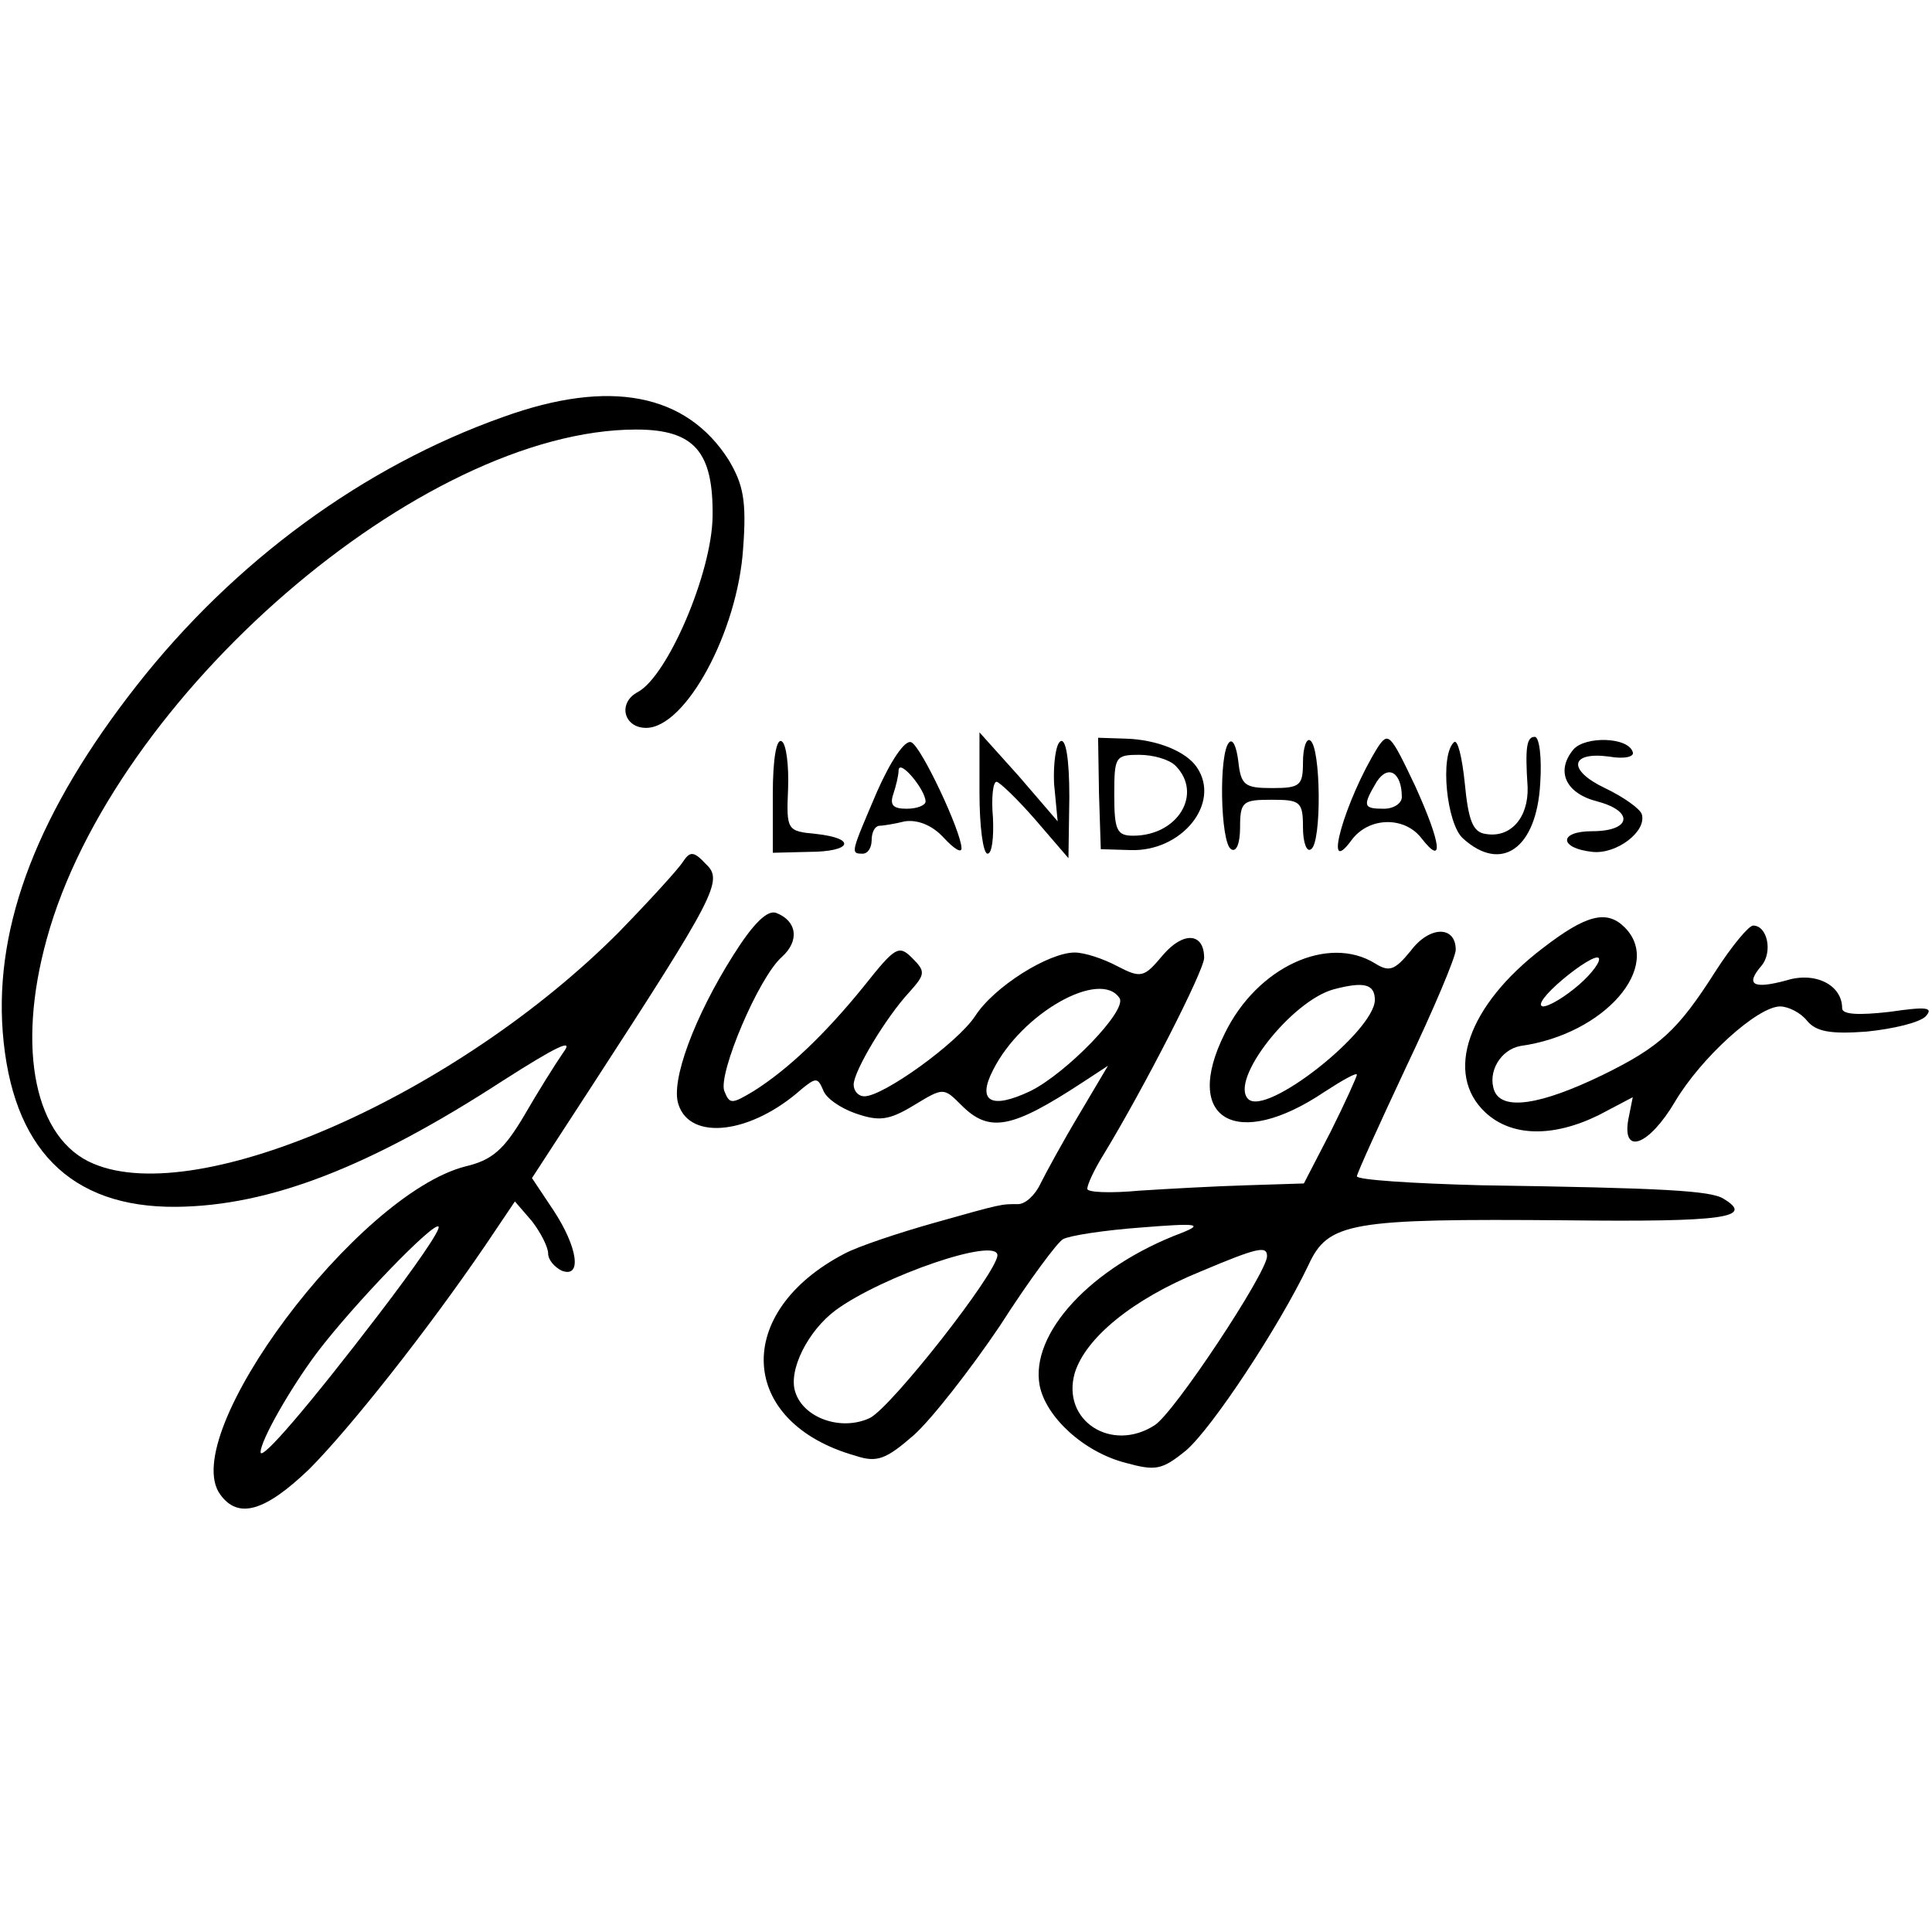
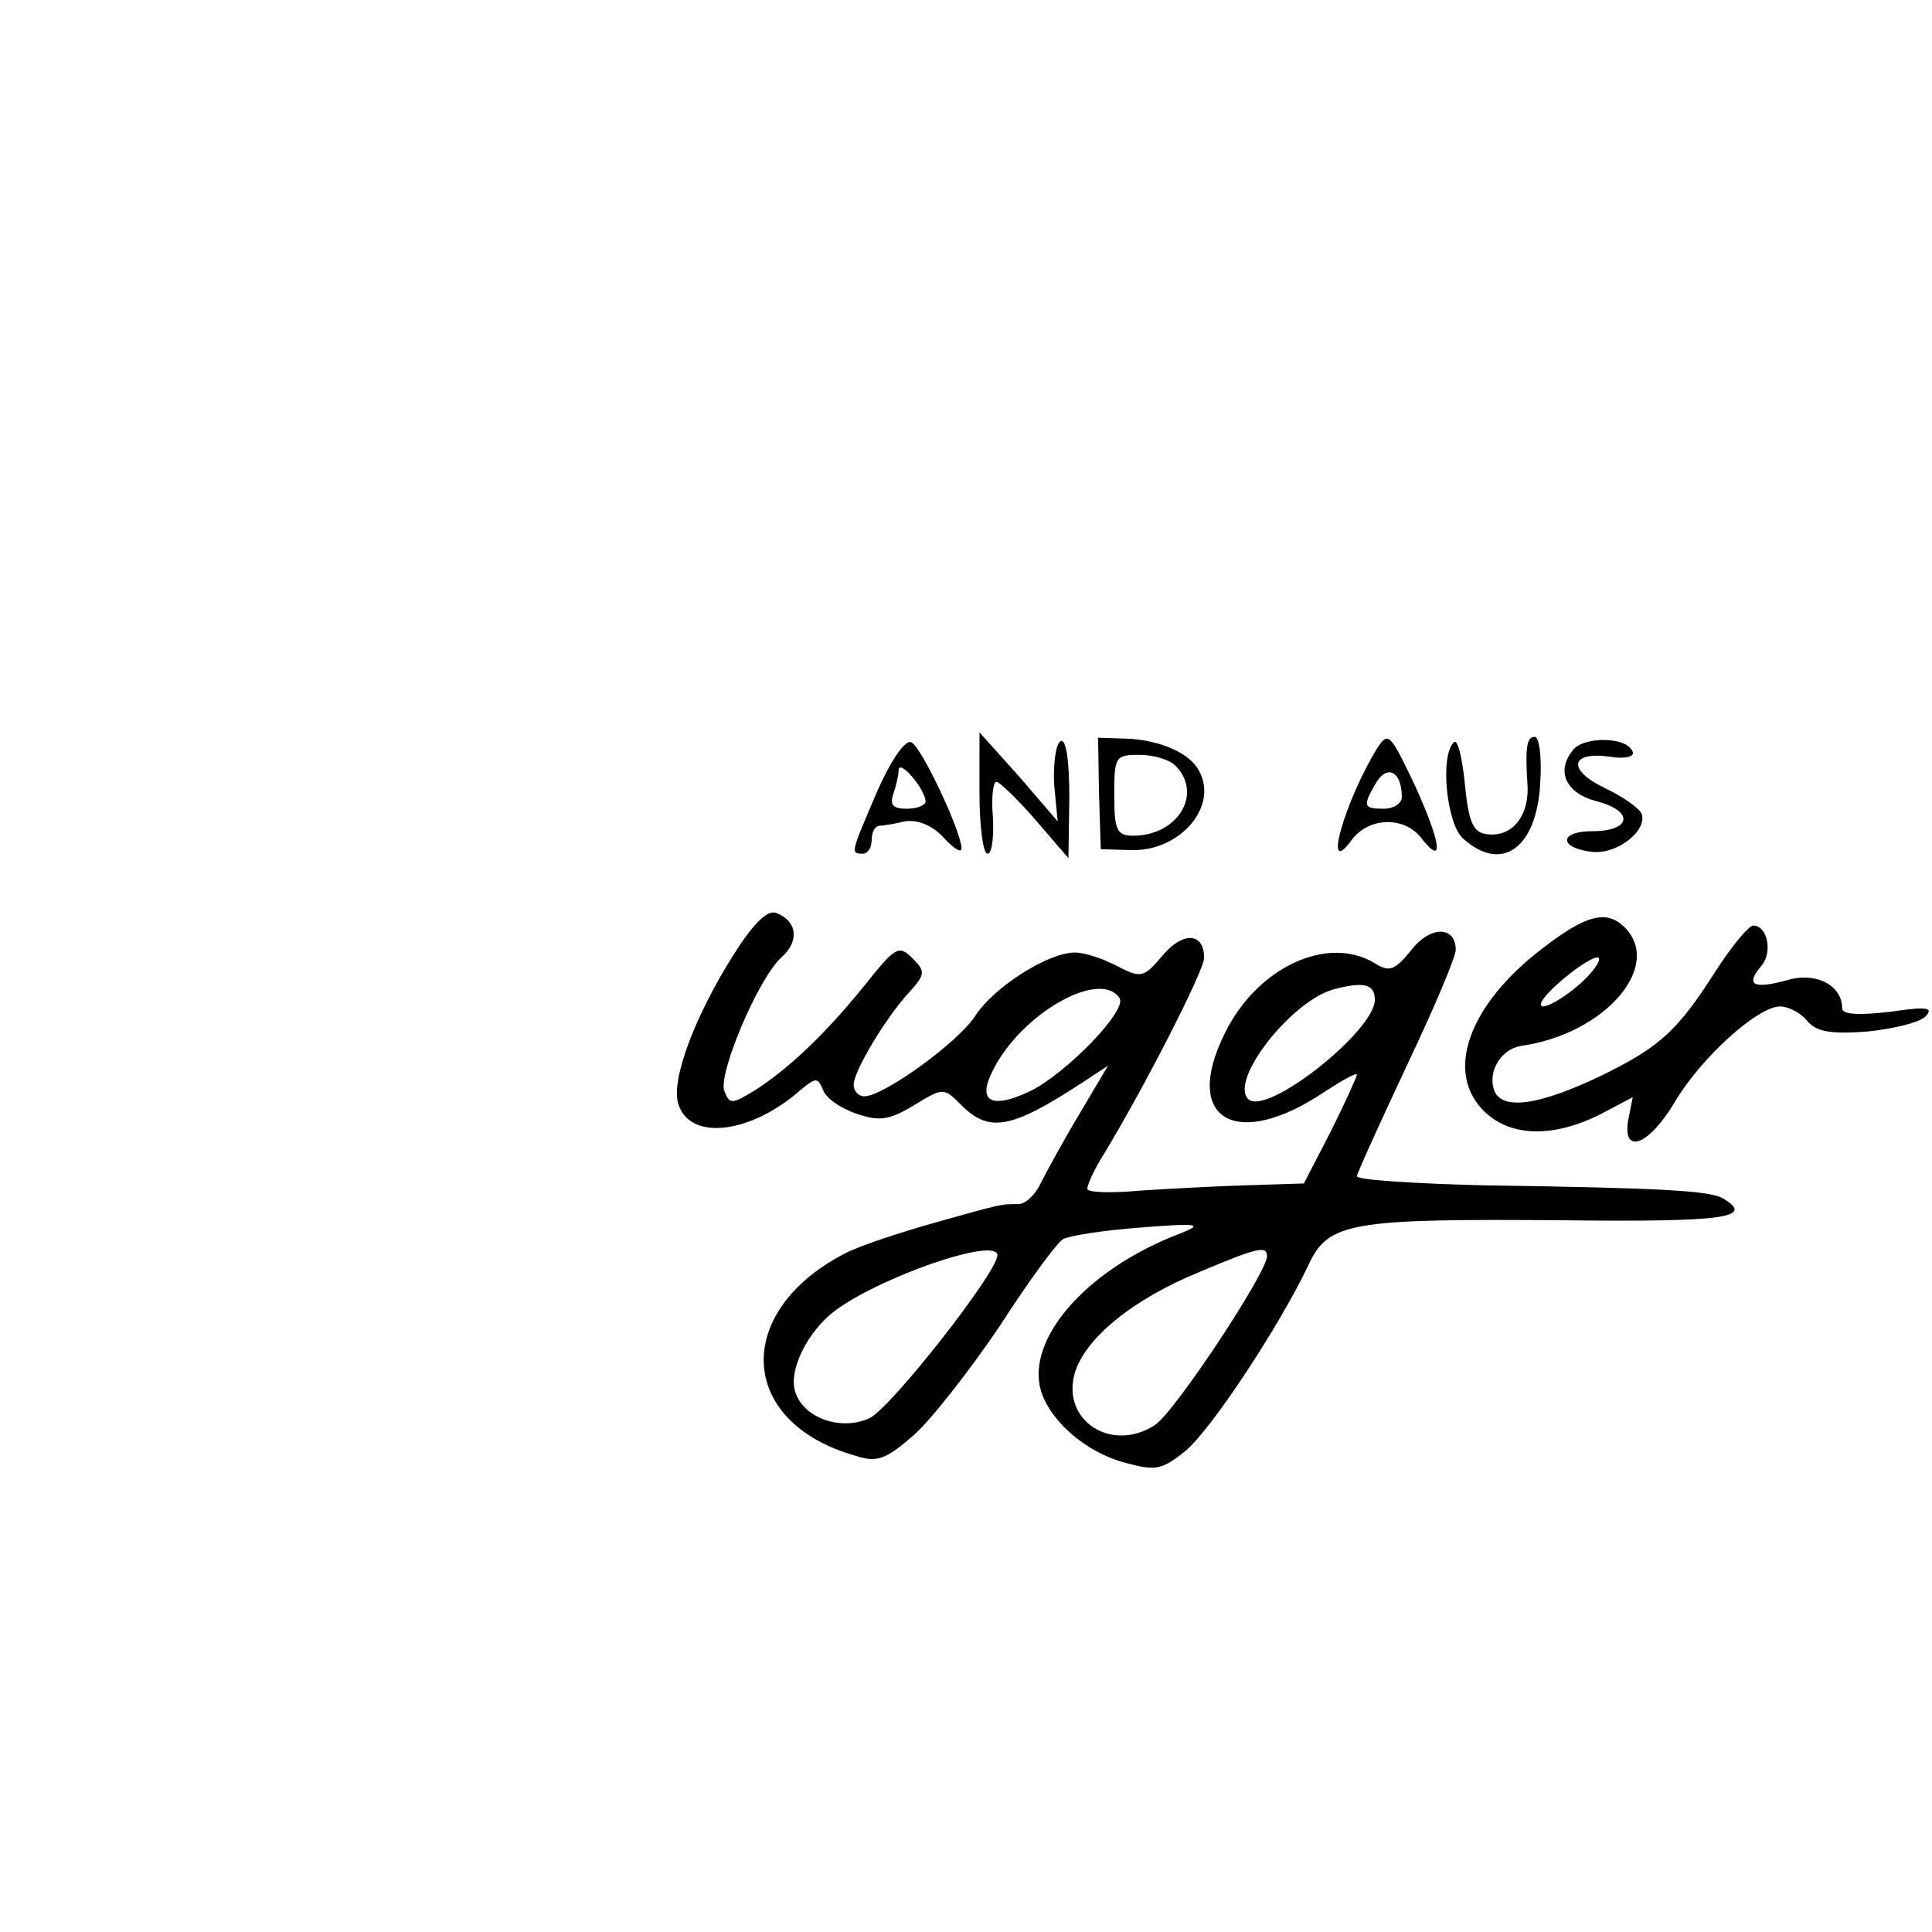
<svg xmlns="http://www.w3.org/2000/svg" version="1.0" width="215pt" height="215pt" viewBox="0 0 215 215" preserveAspectRatio="xMidYMid meet">
  <g transform="translate(0,215) scale(0.1,-0.1)" fill="#000000" stroke="none">
-     <path d="M560 1686 c-155 -55 -299 -160 -408 -299 -109 -139 -158 -265 -149 -385 10 -130 75 -196 193 -195 104 1 215 44 363 140 61 39 80 48 68 32 -9 -13 -29 -45 -44 -71 -22 -37 -35 -49 -65 -56 -121 -31 -321 -299 -273 -365 20 -28 50 -19 99 28 45 45 132 155 196 249 l33 49 19 -22 c10 -13 18 -29 18 -36 0 -7 7 -15 15 -19 23 -9 18 26 -9 67 l-24 36 67 103 c137 211 146 228 127 246 -14 15 -18 15 -26 3 -5 -8 -37 -43 -71 -78 -180 -181 -467 -308 -585 -258 -65 27 -86 127 -52 250 74 270 417 567 656 567 65 0 86 -25 85 -97 -1 -63 -50 -177 -83 -195 -23 -12 -16 -40 9 -40 44 0 102 107 108 200 4 53 0 71 -16 98 -47 74 -132 91 -251 48z m-138 -998 c-78 -102 -132 -165 -132 -154 0 13 33 71 63 111 41 54 130 146 135 140 3 -3 -27 -46 -66 -97z" />
-     <path d="M860 1266 l0 -65 40 1 c48 0 54 15 8 20 -32 3 -33 4 -31 50 1 26 -2 50 -7 53 -6 4 -10 -20 -10 -59z" />
    <path d="M976 1269 c-29 -68 -30 -69 -16 -69 6 0 10 7 10 15 0 8 3 15 8 16 4 0 17 2 29 5 14 2 30 -4 43 -18 11 -12 20 -18 20 -12 0 18 -45 114 -56 118 -7 3 -23 -21 -38 -55z m54 -11 c0 -4 -9 -8 -21 -8 -15 0 -19 4 -15 16 3 9 6 21 6 27 1 13 30 -22 30 -35z" />
    <path d="M1090 1268 c0 -38 4 -68 9 -68 5 0 7 18 6 40 -2 22 0 40 4 40 3 0 23 -19 43 -42 l37 -43 1 68 c0 43 -4 66 -10 62 -5 -3 -8 -25 -7 -47 l4 -42 -43 50 -44 49 0 -67z" />
    <path d="M1223 1267 l2 -62 33 -1 c57 -2 101 52 74 92 -12 18 -45 31 -79 32 l-31 1 1 -62z m85 31 c31 -31 3 -78 -47 -78 -18 0 -21 6 -21 45 0 43 1 45 28 45 15 0 33 -5 40 -12z" />
-     <path d="M1368 1324 c-12 -11 -10 -112 2 -119 6 -4 10 7 10 24 0 29 3 31 35 31 32 0 35 -2 35 -31 0 -16 4 -28 9 -24 12 7 11 114 -1 121 -4 3 -8 -8 -8 -24 0 -26 -3 -29 -34 -29 -31 0 -35 3 -38 30 -2 16 -6 25 -10 21z" />
    <path d="M1533 1318 c-36 -58 -62 -148 -29 -103 19 26 59 27 78 2 25 -32 22 -6 -7 58 -28 59 -30 61 -42 43z m27 -55 c0 -7 -9 -13 -20 -13 -23 0 -24 3 -8 30 13 20 28 10 28 -17z" />
    <path d="M1618 1324 c-16 -15 -8 -91 10 -107 43 -39 82 -11 86 61 2 29 -1 52 -6 52 -9 0 -11 -11 -8 -56 1 -34 -19 -57 -47 -52 -14 2 -19 15 -23 57 -3 29 -8 49 -12 45z" />
    <path d="M1751 1316 c-20 -24 -9 -49 27 -58 41 -11 37 -33 -6 -33 -38 0 -37 -19 0 -23 27 -3 61 23 55 42 -2 6 -20 19 -41 29 -42 20 -39 41 5 35 17 -3 28 0 26 5 -5 17 -53 18 -66 3z" />
    <path d="M816 1087 c-43 -68 -70 -140 -61 -166 13 -41 81 -33 137 17 16 13 18 13 24 -1 3 -9 19 -20 36 -26 26 -9 37 -8 65 9 33 20 33 20 53 0 31 -31 56 -26 134 25 l29 19 -32 -54 c-18 -30 -37 -65 -43 -77 -6 -13 -17 -23 -25 -23 -19 0 -16 1 -94 -21 -39 -11 -84 -26 -99 -34 -125 -65 -119 -188 12 -225 24 -8 34 -4 65 23 20 18 63 73 96 122 32 50 64 93 70 96 7 4 46 10 87 13 62 5 70 4 45 -6 -101 -38 -169 -112 -158 -170 7 -35 49 -74 96 -86 33 -9 40 -8 67 14 29 25 103 137 136 206 22 48 46 52 287 50 176 -2 210 3 175 24 -14 9 -67 12 -270 15 -76 2 -138 6 -138 10 0 3 25 58 55 122 30 63 55 122 55 130 0 27 -29 27 -50 -1 -18 -22 -24 -24 -40 -14 -52 32 -131 -4 -167 -78 -48 -96 13 -131 111 -65 20 13 36 22 36 19 0 -2 -13 -31 -29 -63 l-30 -58 -63 -2 c-35 -1 -89 -4 -120 -6 -32 -3 -58 -2 -58 2 0 5 8 22 18 38 45 74 112 205 112 219 0 28 -23 30 -46 3 -21 -25 -24 -26 -51 -12 -15 8 -36 15 -47 15 -29 0 -90 -38 -111 -71 -20 -30 -102 -89 -123 -89 -7 0 -12 6 -12 13 0 15 36 75 62 103 18 20 18 23 3 38 -15 15 -19 12 -54 -32 -43 -53 -84 -92 -122 -116 -25 -15 -27 -15 -33 0 -7 19 38 126 64 149 20 18 17 40 -6 49 -10 4 -26 -12 -48 -47z m714 -50 c-1 -35 -121 -130 -141 -110 -21 21 48 109 95 122 34 9 46 6 46 -12z m-284 2 c8 -14 -59 -83 -99 -103 -44 -21 -60 -12 -42 23 32 64 120 113 141 80z m-136 -286 c-1 -20 -118 -169 -142 -181 -32 -15 -74 0 -83 29 -8 24 14 68 45 91 52 38 180 82 180 61z m300 -1 c0 -18 -103 -174 -125 -188 -48 -31 -104 5 -89 58 12 39 64 82 140 113 64 27 74 29 74 17z" />
    <path d="M1717 1095 c-84 -64 -110 -140 -64 -183 29 -27 75 -28 126 -3 l38 20 -5 -25 c-7 -40 23 -29 52 20 29 49 92 106 117 106 9 0 23 -7 30 -16 10 -12 26 -15 66 -12 30 3 59 10 66 17 9 10 1 11 -40 5 -35 -4 -53 -3 -53 4 0 26 -30 41 -62 31 -37 -10 -46 -5 -28 16 13 15 7 45 -9 45 -5 0 -24 -23 -42 -51 -42 -66 -62 -84 -125 -115 -70 -34 -112 -40 -121 -18 -8 21 7 46 29 50 94 13 159 89 116 132 -20 20 -43 14 -91 -23z m40 -41 c-15 -13 -33 -24 -40 -24 -7 1 3 14 22 30 19 16 37 27 40 24 3 -3 -7 -17 -22 -30z" />
  </g>
</svg>